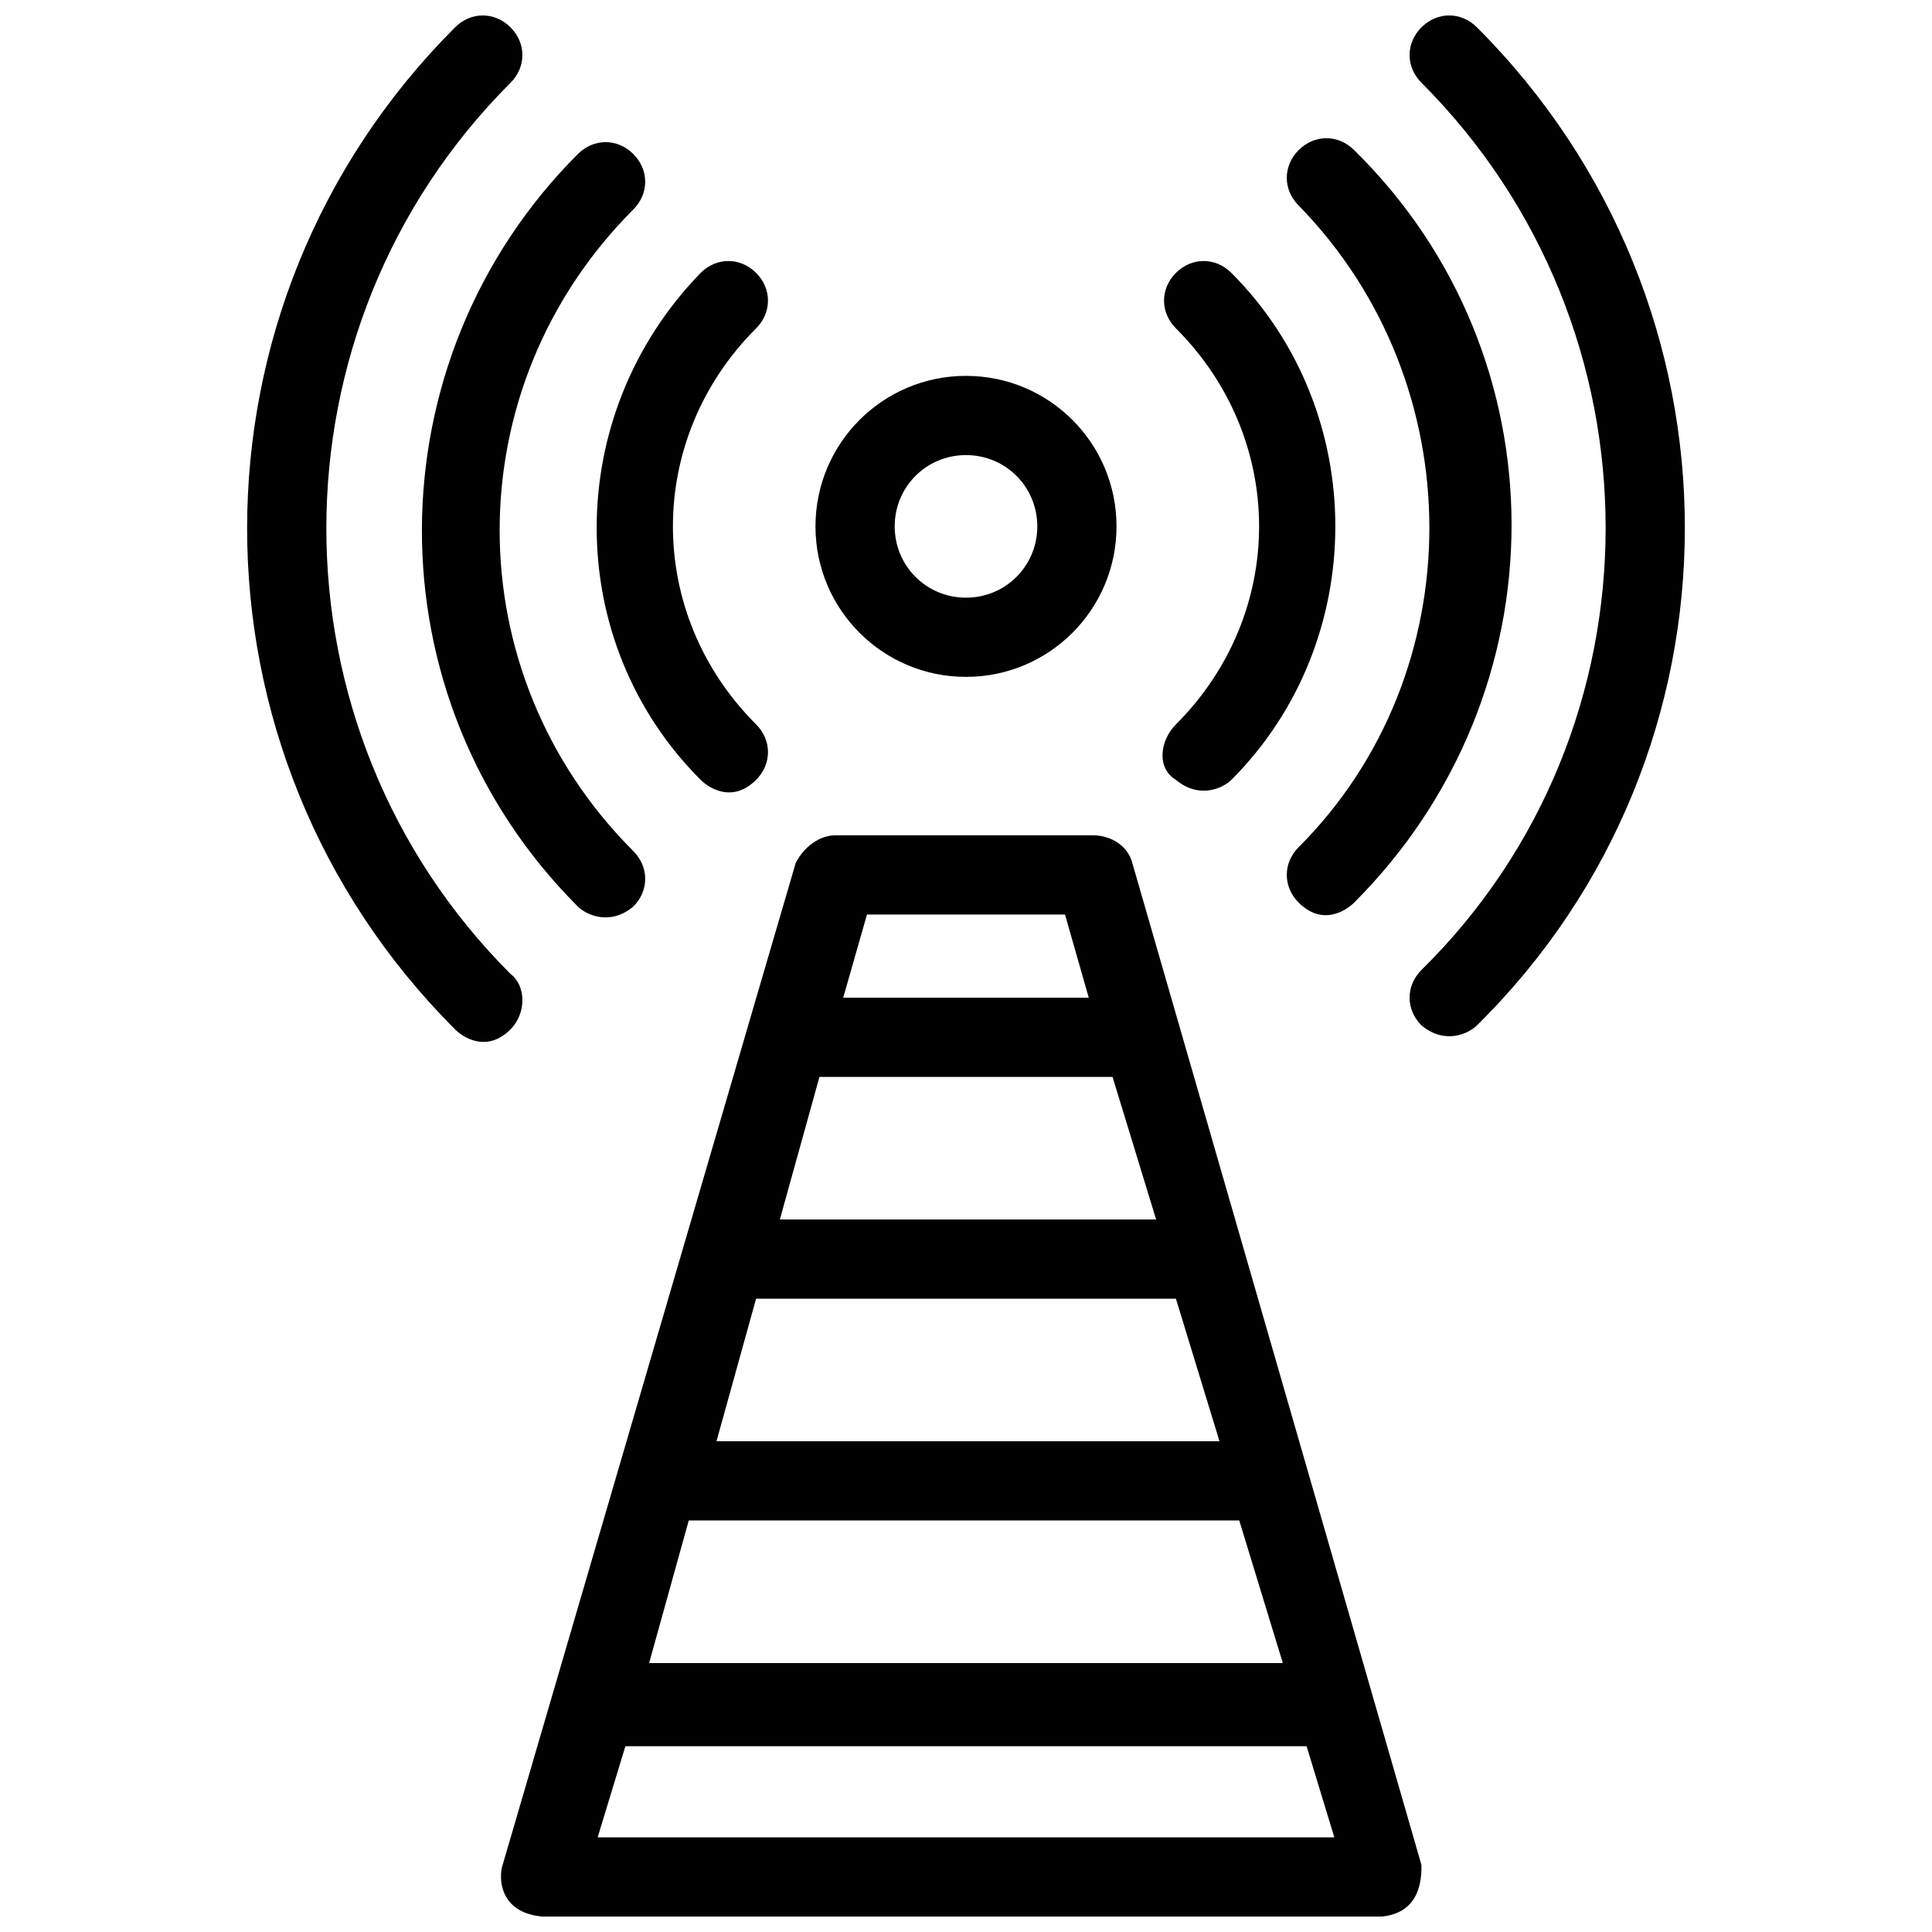
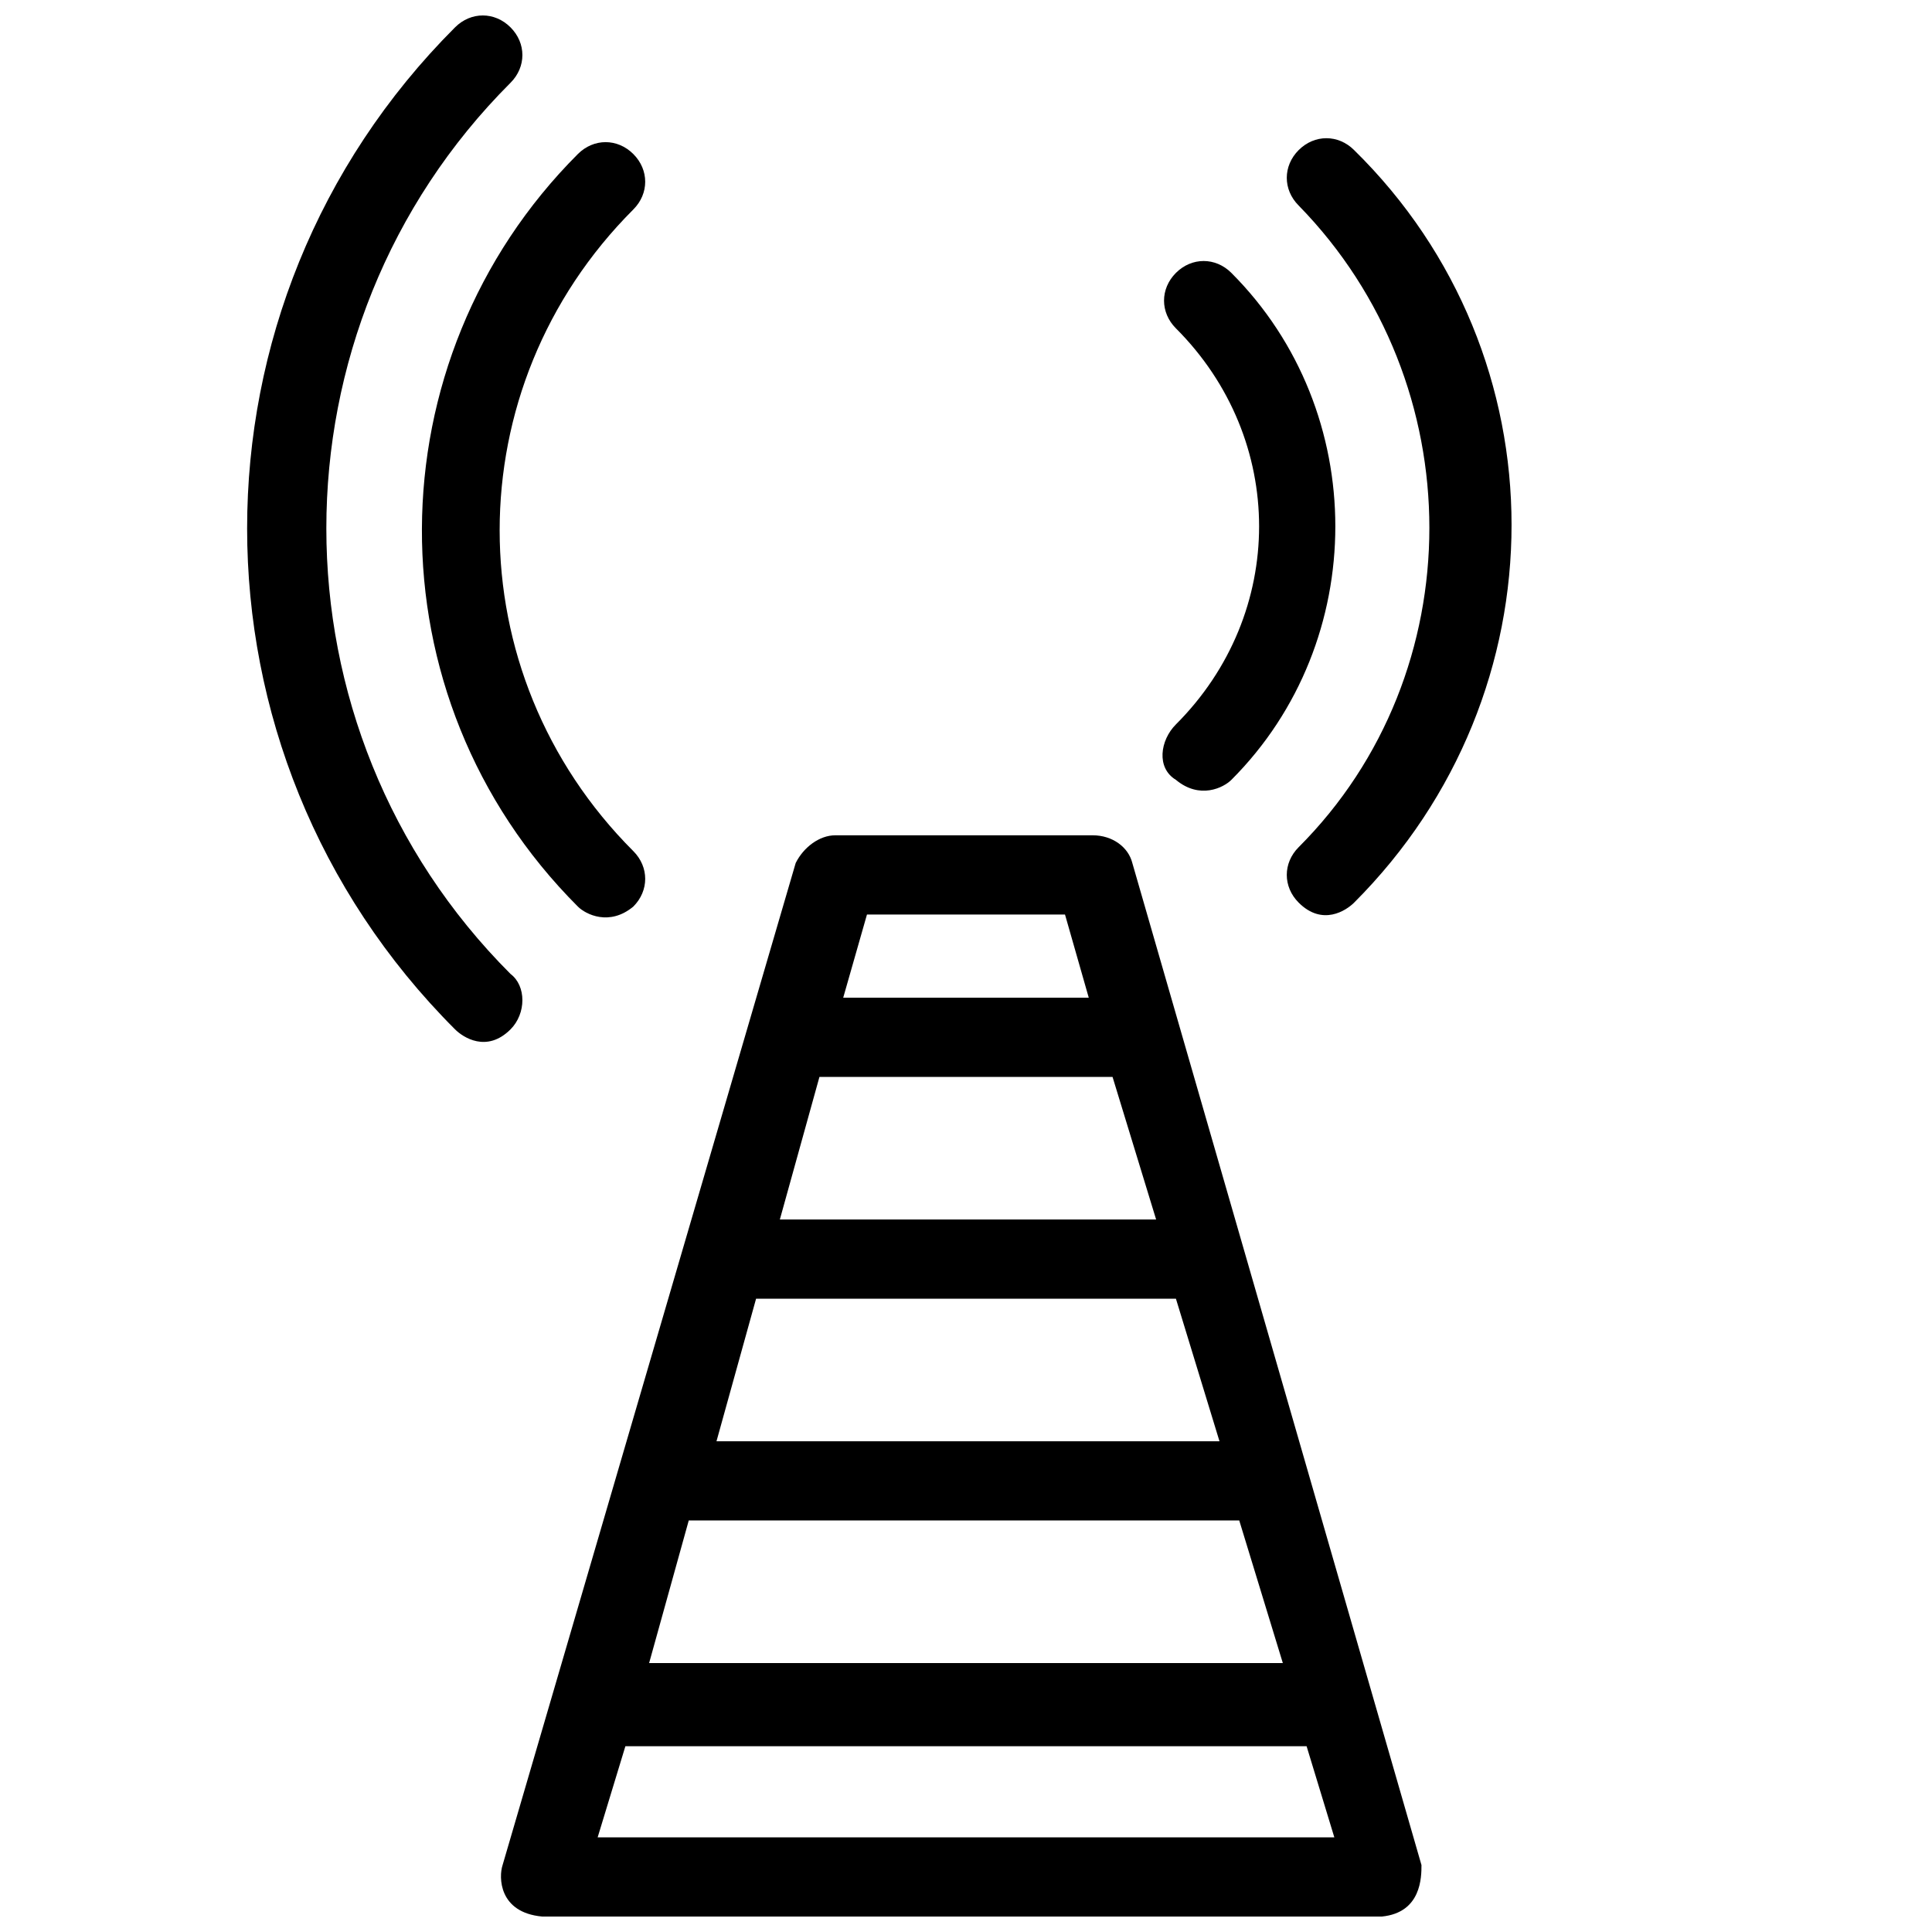
<svg xmlns="http://www.w3.org/2000/svg" width="800px" height="800px" version="1.1" viewBox="144 144 512 512">
  <defs>
    <clipPath id="c">
      <path d="m517 148.09h74v270.91h-74z" />
    </clipPath>
    <clipPath id="b">
      <path d="m209 148.09h74v272.91h-74z" />
    </clipPath>
    <clipPath id="a">
      <path d="m276 365h245v286.9h-245z" />
    </clipPath>
  </defs>
  <g clip-path="url(#c)">
-     <path d="m535.4 151.24c-4.199-4.199-10.496-4.199-14.695 0-4.199 4.199-4.199 10.496 0 14.695 65.074 65.074 65.074 171.09 0 235.11-4.199 4.199-4.199 10.496 0 14.695 6.297 5.246 12.594 2.098 14.695 0 73.473-72.422 73.473-191.03 0-264.5z" />
-   </g>
+     </g>
  <path d="m488.16 368.51c-4.199 4.199-4.199 10.496 0 14.695 6.297 6.297 12.594 2.098 14.695 0 55.629-55.629 55.629-144.84 0-199.43-4.199-4.199-10.496-4.199-14.695 0-4.199 4.199-4.199 10.496 0 14.695 46.184 47.23 46.184 123.85 0 170.04z" />
  <path d="m455.63 350.67c6.297 5.246 12.594 2.098 14.695 0 36.734-36.734 36.734-97.613 0-134.35-4.199-4.199-10.496-4.199-14.695 0-4.199 4.199-4.199 10.496 0 14.695 29.391 29.391 29.391 75.57 0 104.96-4.199 4.195-5.25 11.543 0 14.691z" />
  <g clip-path="url(#b)">
    <path d="m279.29 402.1c-65.074-65.074-65.074-171.09 0-236.16 4.199-4.199 4.199-10.496 0-14.695-4.199-4.199-10.496-4.199-14.695 0-73.473 73.473-73.473 192.08 0 265.55 2.098 2.098 8.398 6.297 14.695 0 4.199-4.199 4.199-11.547 0-14.695z" />
  </g>
  <path d="m297.14 384.25c2.098 2.098 8.398 5.246 14.695 0 4.199-4.199 4.199-10.496 0-14.695-47.23-47.23-47.23-122.8 0-170.04 4.199-4.199 4.199-10.496 0-14.695s-10.496-4.199-14.695 0c-54.578 54.582-55.629 143.8 0 199.43z" />
-   <path d="m329.68 350.67c2.098 2.098 8.398 6.297 14.695 0 4.199-4.199 4.199-10.496 0-14.695-29.391-29.391-29.391-75.57 0-104.96 4.199-4.199 4.199-10.496 0-14.695-4.199-4.199-10.496-4.199-14.695 0-36.738 37.789-36.738 97.613 0 134.35z" />
-   <path d="m400 323.38c22.043 0 39.887-17.844 39.887-39.887-0.004-22.043-17.848-39.883-39.887-39.883-22.043 0-39.887 17.844-39.887 39.887 0 22.039 17.844 39.883 39.887 39.883zm0-58.777c10.496 0 18.895 8.398 18.895 18.895-0.004 10.492-8.398 18.891-18.895 18.891s-18.895-8.398-18.895-18.895c0-10.496 8.398-18.891 18.895-18.891z" />
+   <path d="m329.68 350.67z" />
  <g clip-path="url(#a)">
    <path d="m444.08 372.71c-1.051-4.199-5.246-7.348-10.496-7.348h-68.223c-4.199 0-8.398 3.148-10.496 7.348l-77.672 265.55c-1.051 3.148-1.051 12.594 10.496 13.645h222.52c10.496-1.051 10.496-10.496 10.496-13.645zm-70.324 13.648h52.48l6.297 22.043h-65.074zm-12.594 43.031h77.672l11.547 37.785h-99.711zm-16.793 58.777h111.26l11.547 37.785h-133.3zm-17.844 58.777h145.89l11.547 37.785-167.94 0.004zm-24.141 83.969 7.348-24.141h180.53l7.348 24.141z" />
  </g>
</svg>